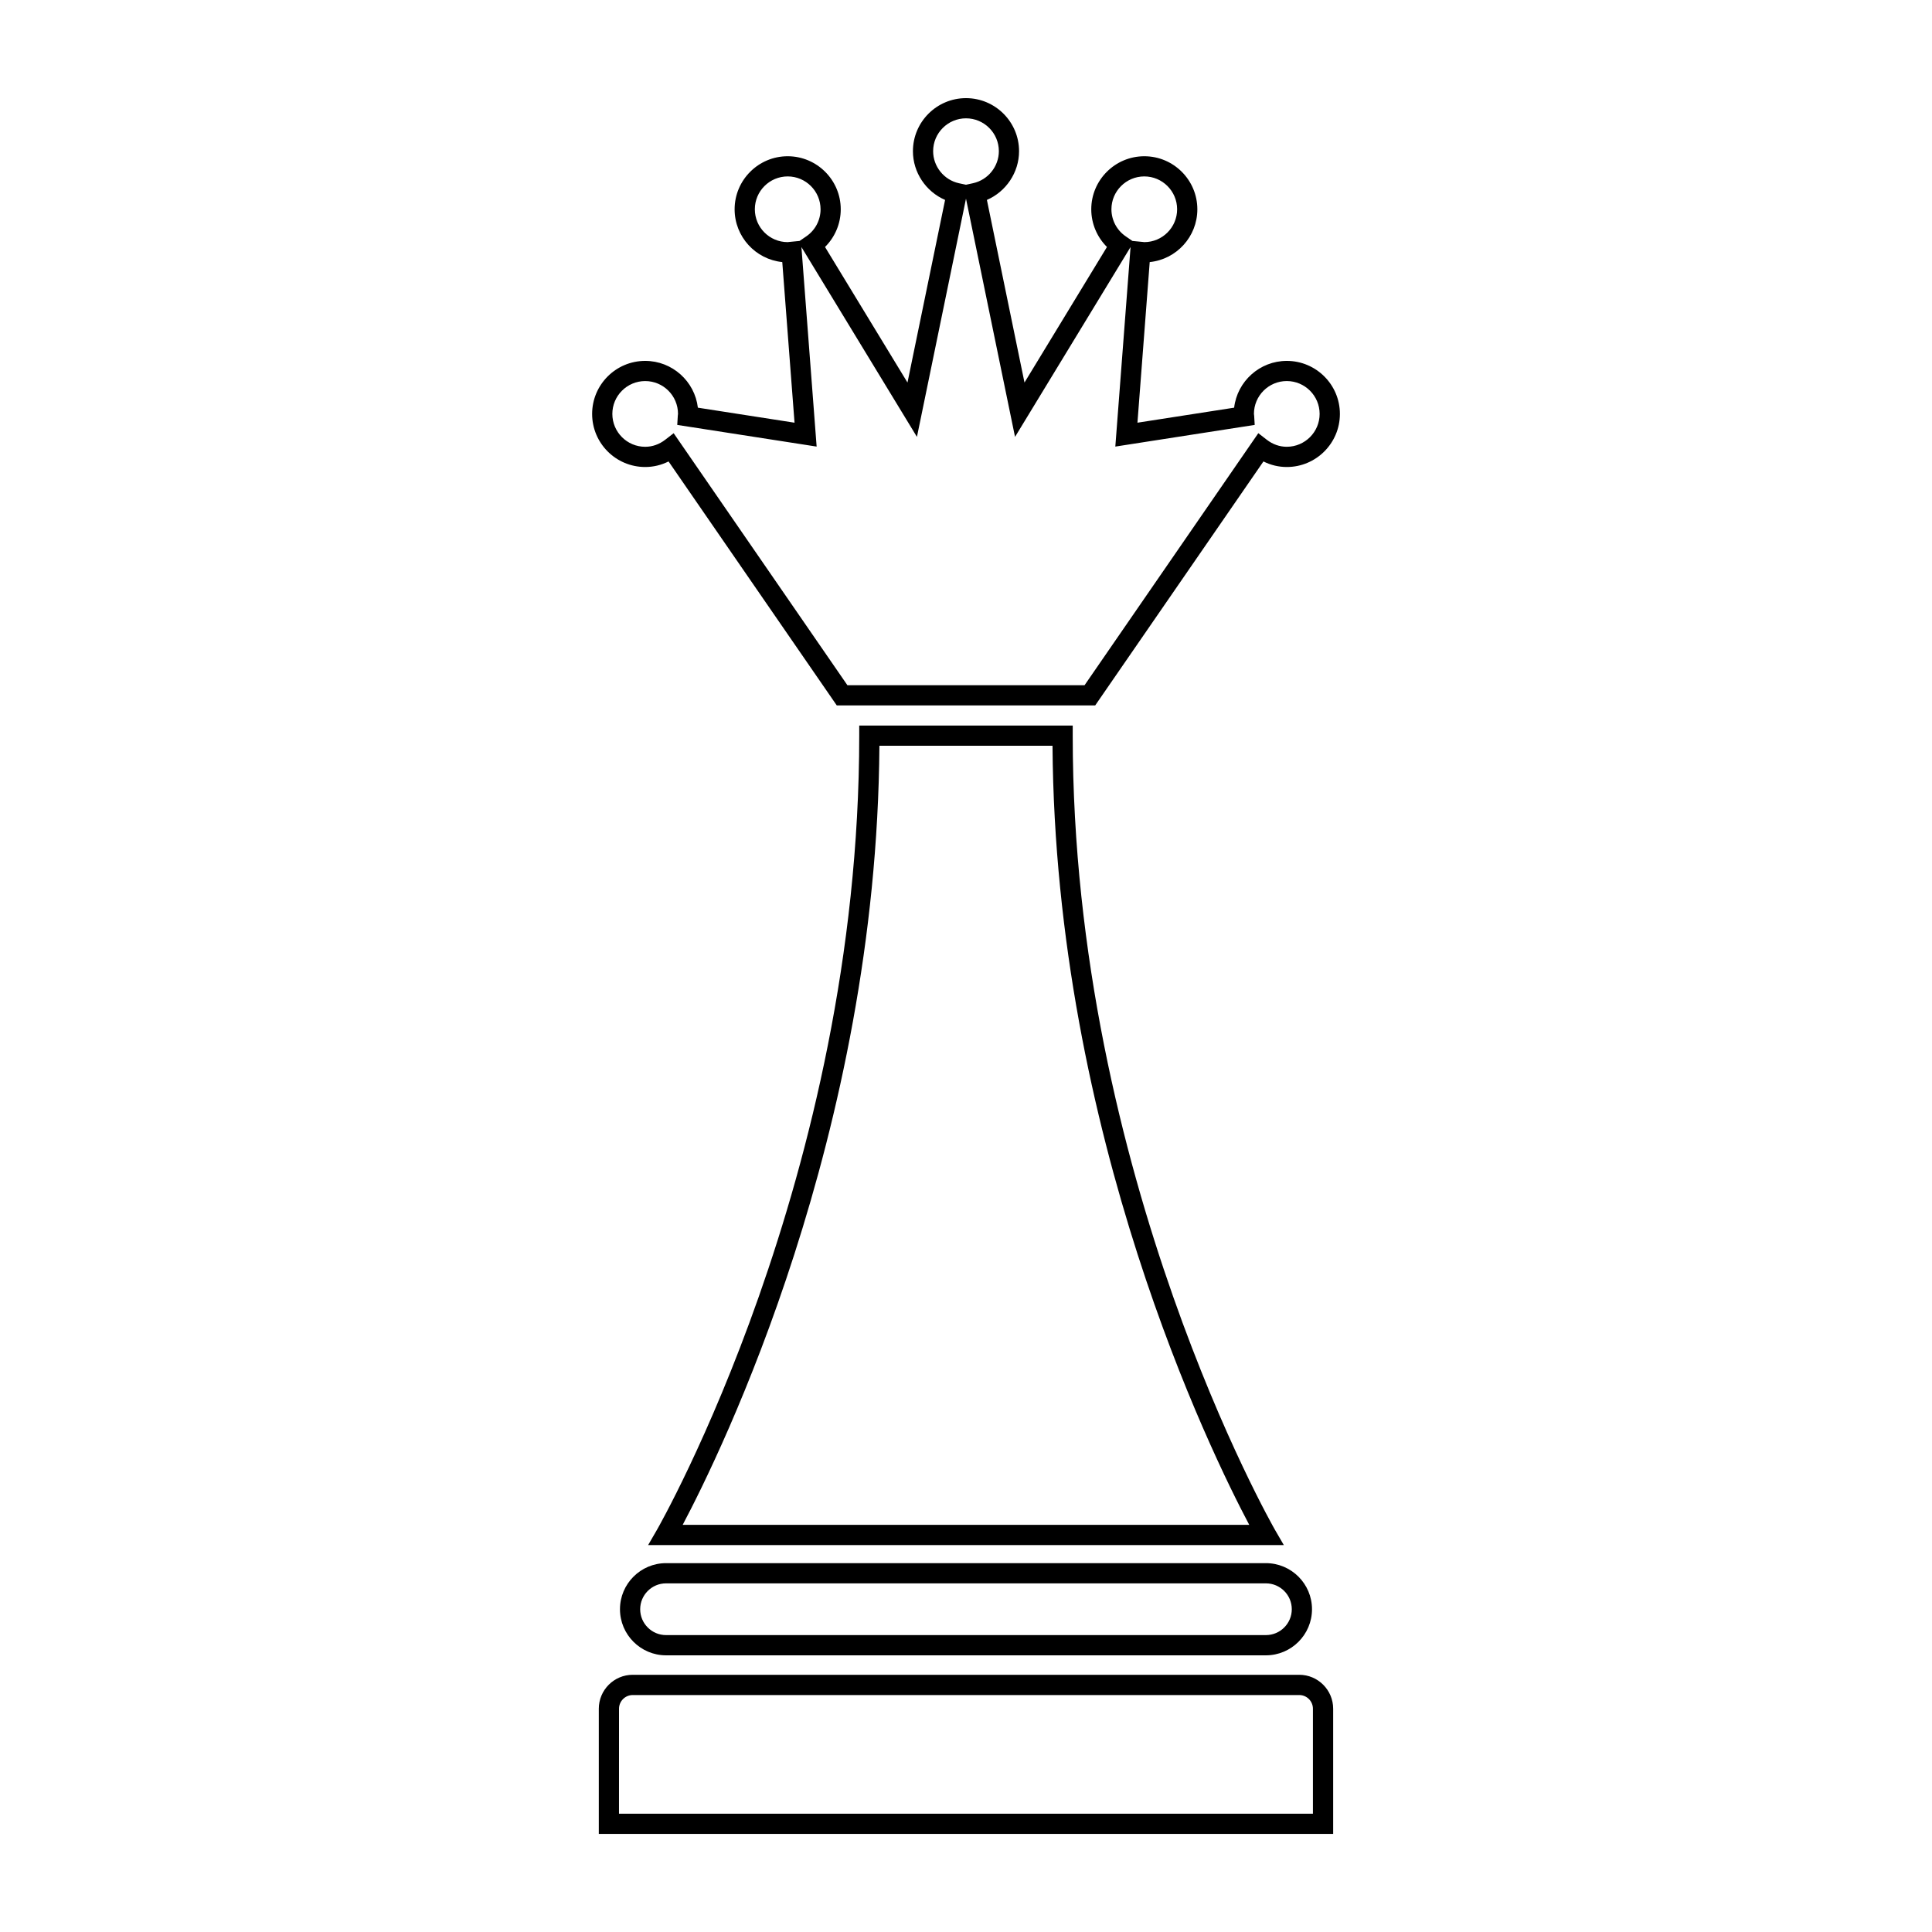
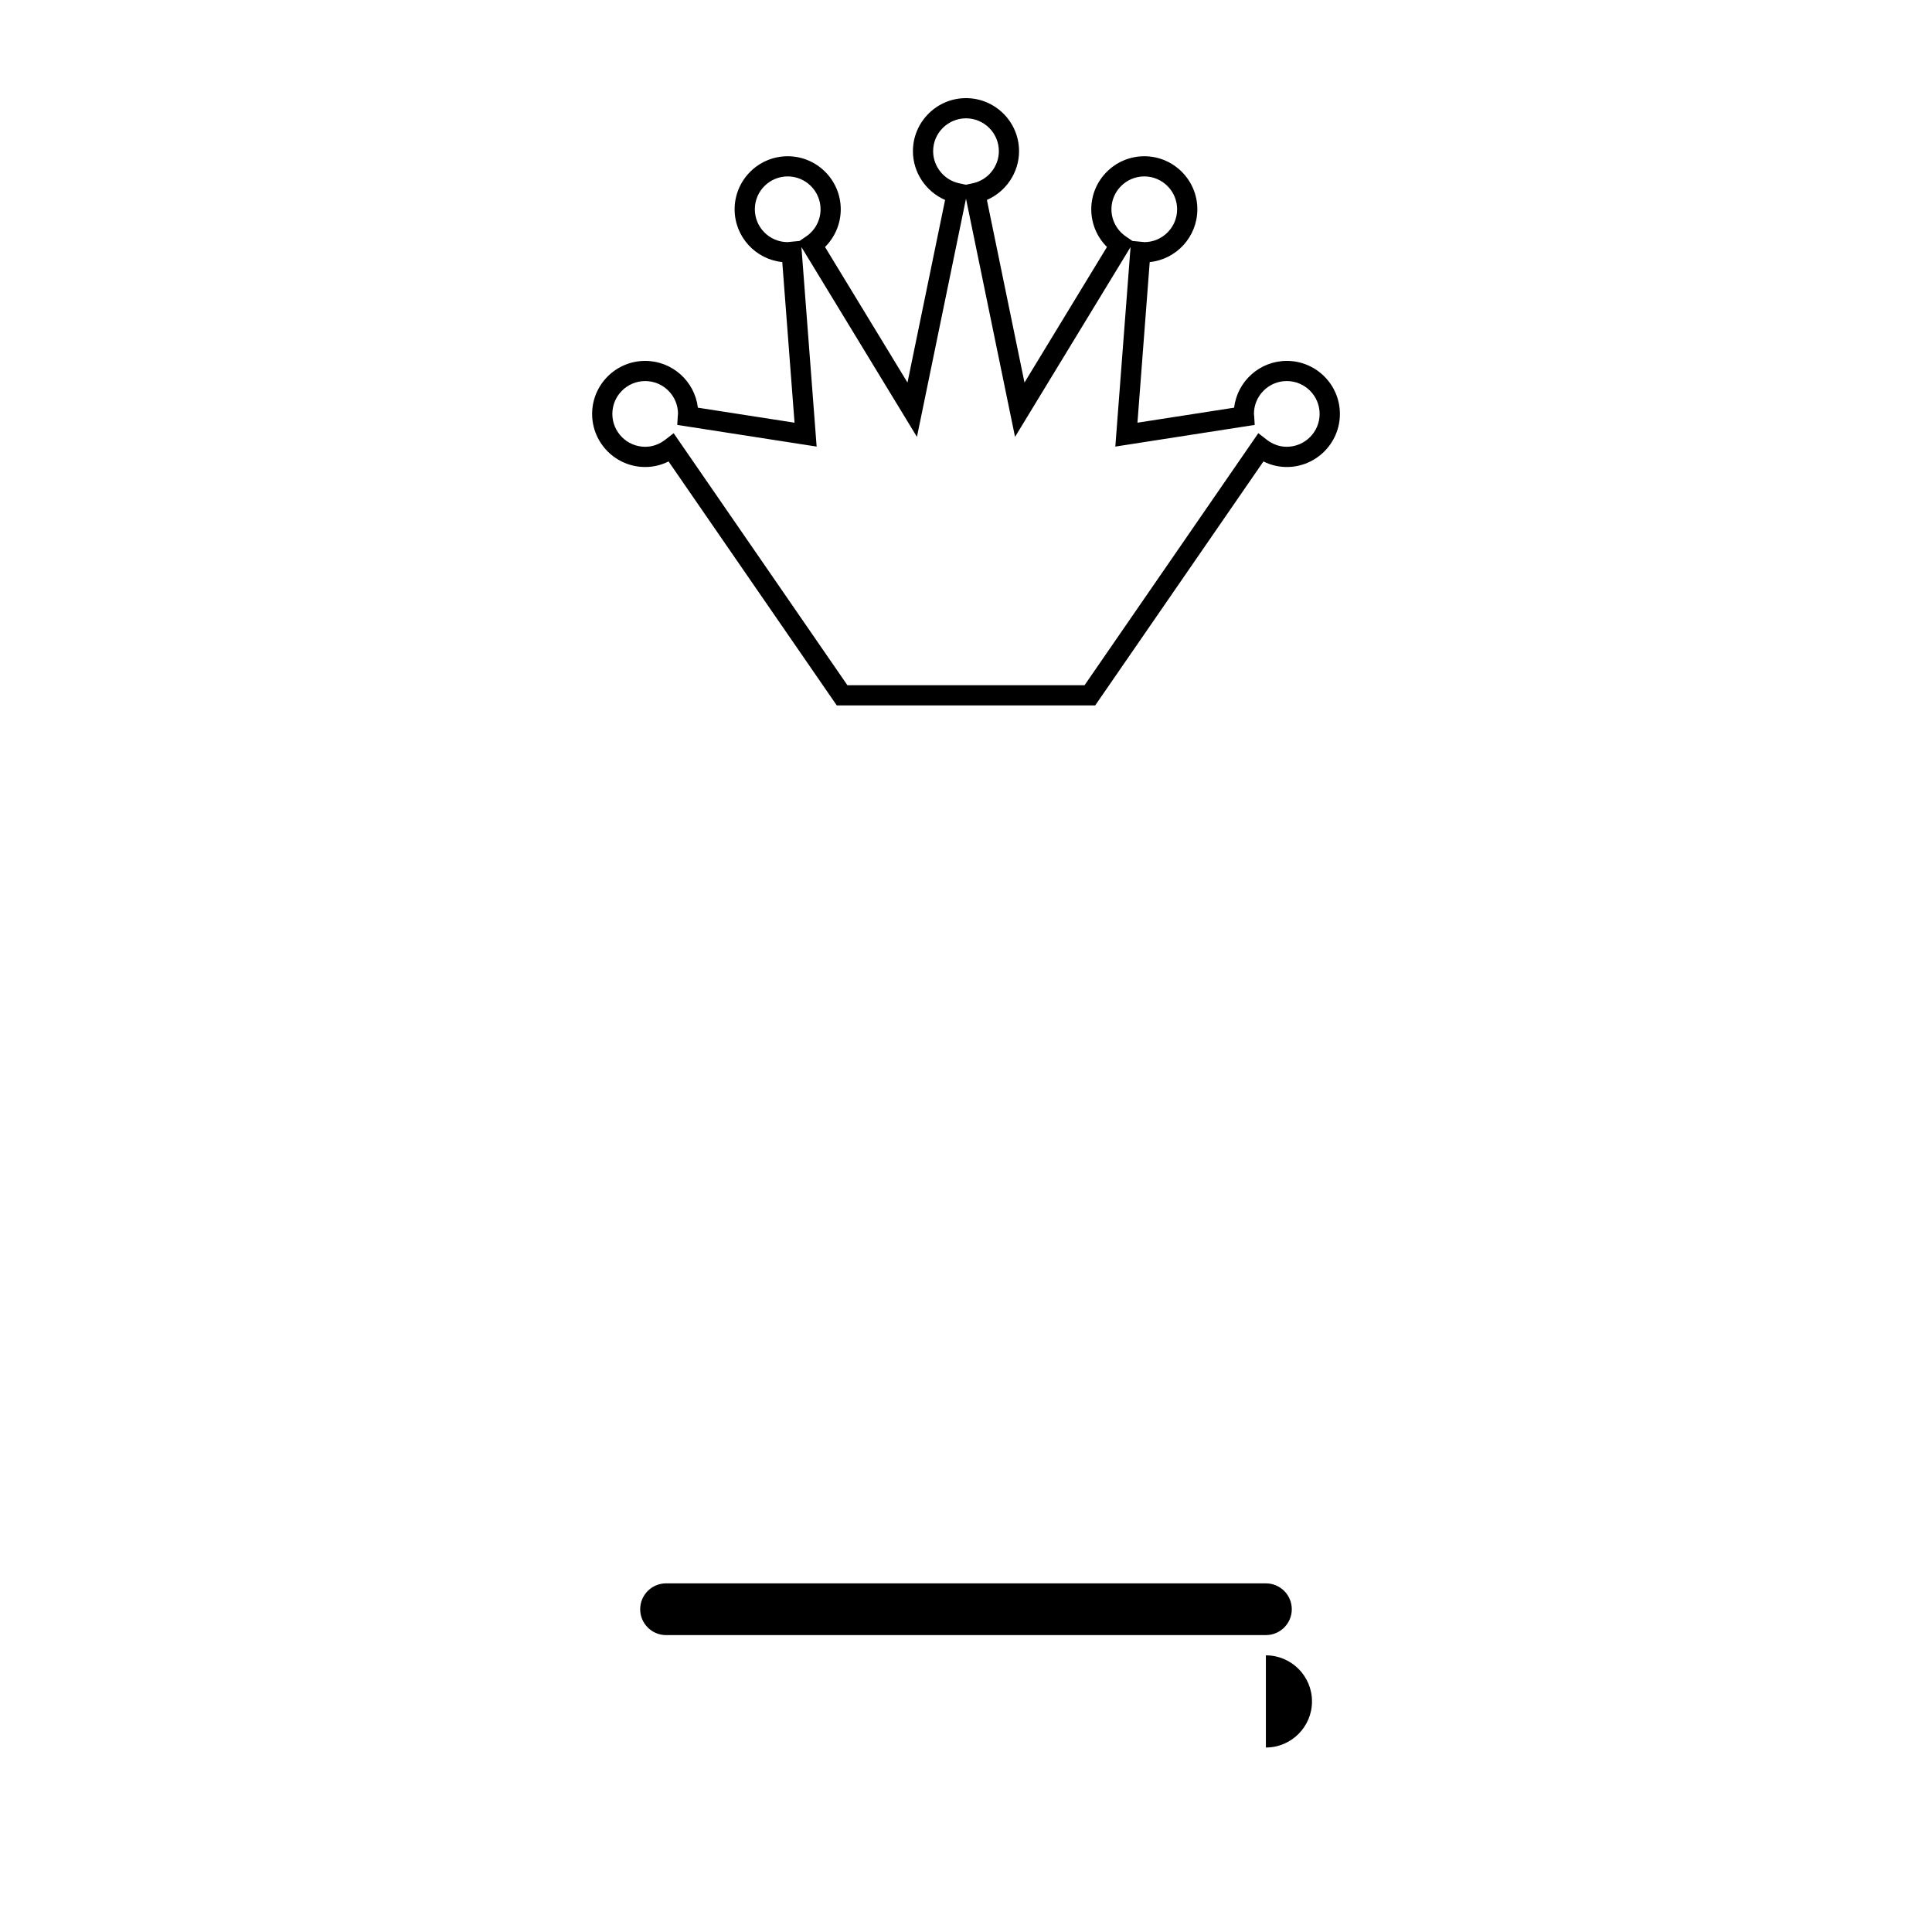
<svg xmlns="http://www.w3.org/2000/svg" fill="#000000" width="800px" height="800px" version="1.1" viewBox="144 144 512 512">
  <g>
-     <path d="m479.47 582.68h-158.96c-6.731 0-12.211-5.481-12.211-12.219 0-6.731 5.477-12.211 12.211-12.211h158.96c6.742 0 12.223 5.481 12.223 12.211 0 6.738-5.481 12.219-12.223 12.219zm-158.96-19.074c-3.777 0-6.856 3.078-6.856 6.856 0 3.785 3.078 6.856 6.856 6.856h158.96c3.789 0 6.867-3.074 6.867-6.856 0-3.777-3.078-6.856-6.867-6.856z" />
-     <path d="m497.3 630h-194.61v-33.172c0-4.957 4.035-8.992 8.988-8.992h176.64c4.949 0 8.984 4.035 8.984 8.992v33.172zm-189.26-5.348h183.9v-27.816c0-2-1.621-3.633-3.621-3.633h-176.64c-2 0-3.633 1.629-3.633 3.633z" />
-     <path d="m479.57 553.46h-163.81l2.328-4.019c0.539-0.934 53.617-93.828 53.617-210.48v-2.676h56.578v2.676c0 116.65 53.078 209.54 53.609 210.48l2.332 4.019zm-154.65-5.363h150.14c-10.086-19.035-51.426-103.32-52.133-206.46h-45.875c-0.707 103.15-42.051 187.43-52.133 206.46z" />
+     <path d="m479.47 582.68h-158.96h158.96c6.742 0 12.223 5.481 12.223 12.211 0 6.738-5.481 12.219-12.223 12.219zm-158.96-19.074c-3.777 0-6.856 3.078-6.856 6.856 0 3.785 3.078 6.856 6.856 6.856h158.96c3.789 0 6.867-3.074 6.867-6.856 0-3.777-3.078-6.856-6.867-6.856z" />
    <path d="m434.24 330.94h-68.488l-44.578-64.652c-1.926 0.969-4.027 1.473-6.191 1.473-7.758 0-14.062-6.301-14.062-14.066 0-7.754 6.301-14.055 14.062-14.055 7.188 0 13.141 5.426 13.961 12.398l25.617 3.981-3.25-42.566c-7.082-0.715-12.629-6.715-12.629-13.984 0-7.754 6.309-14.062 14.062-14.062s14.062 6.309 14.062 14.062c0 3.785-1.523 7.367-4.168 9.984l21.855 35.922 9.965-48.391c-5.062-2.18-8.523-7.254-8.523-12.914 0-7.754 6.309-14.062 14.062-14.062s14.062 6.301 14.062 14.062c0 5.656-3.465 10.73-8.52 12.914l9.961 48.391 21.855-35.922c-2.637-2.621-4.16-6.203-4.16-9.984 0-7.754 6.309-14.062 14.062-14.062 7.742 0 14.051 6.309 14.051 14.062 0 7.269-5.543 13.27-12.625 13.984l-3.25 42.566 25.625-3.981c0.816-6.973 6.769-12.398 13.957-12.398 7.754 0 14.07 6.301 14.07 14.055 0 7.758-6.316 14.066-14.07 14.066-2.168 0-4.262-0.504-6.191-1.473zm-65.672-5.356h62.855l46.043-66.785 2.242 1.738c1.566 1.215 3.394 1.863 5.297 1.863 4.801 0 8.711-3.906 8.711-8.711 0-4.797-3.906-8.707-8.711-8.707-4.793 0-8.699 3.906-8.699 8.707 0.031 0.156 0.051 0.316 0.059 0.484l0.145 2.434-36.938 5.742 4.035-52.879-30.613 50.309-12.996-63.133-13 63.133-30.613-50.309 4.031 52.879-36.938-5.742 0.145-2.434c0.012-0.168 0.031-0.328 0.055-0.492 0.004-4.785-3.894-8.695-8.695-8.695s-8.707 3.906-8.707 8.707c0 4.805 3.906 8.711 8.707 8.711 1.906 0 3.734-0.648 5.301-1.863l2.242-1.738zm75.531-117.73 2.836 0.273c0.102 0.016 0.207 0.039 0.316 0.039 4.793 0 8.699-3.906 8.699-8.707 0-4.797-3.906-8.707-8.699-8.707-4.801 0-8.711 3.906-8.711 8.707 0 2.875 1.426 5.566 3.809 7.188zm-91.352-17.102c-4.801 0-8.707 3.906-8.707 8.707s3.898 8.707 8.707 8.707c0.105 0 0.211-0.02 0.316-0.039l2.828-0.273 1.758-1.203c2.387-1.621 3.809-4.312 3.809-7.188-0.004-4.801-3.91-8.711-8.711-8.711zm47.25-15.395c-4.797 0-8.707 3.906-8.707 8.707 0 4.055 2.875 7.629 6.84 8.496l1.867 0.398 1.863-0.406c3.965-0.863 6.848-4.434 6.848-8.496 0-4.797-3.91-8.699-8.711-8.699z" />
  </g>
</svg>